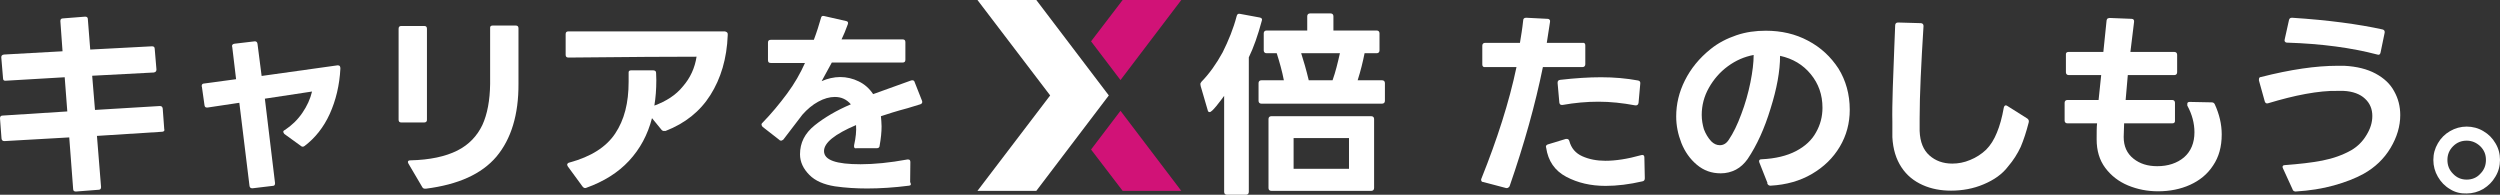
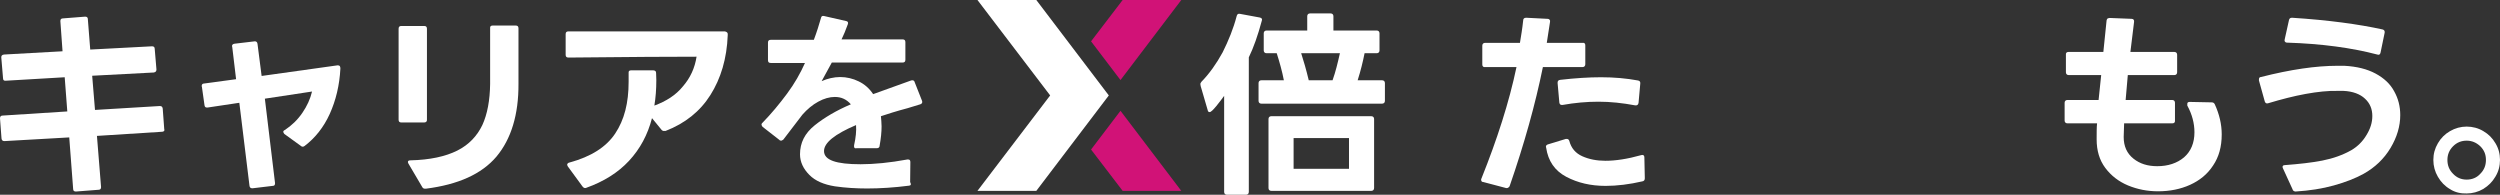
<svg xmlns="http://www.w3.org/2000/svg" version="1.1" id="レイヤー_1" x="0px" y="0px" viewBox="0 0 1155.3 90" style="enable-background:new 0 0 1155.3 90;" xml:space="preserve">
  <rect x="0" y="0" width="1155.3" height="90" fill="#333333" stroke="none" />
  <style type="text/css">
	.st0{fill:#FFFFFF;}
	.st1{fill:#D11277;}
</style>
  <g>
    <g>
      <path class="st0" d="M554.7,39c0-0.5,0.2-0.8,0.5-1.2c3.7-3.8,6.9-8.3,9.8-13.6c2.7-5.4,5-11,6.5-16.8c0.2-0.8,0.7-1.2,1.5-1    l9.2,1.7c0.9,0.2,1.2,0.7,0.9,1.5c-1.8,6.7-3.8,12.4-6,16.9v62.2c0,0.8-0.5,1.3-1.3,1.3H567c-0.8,0-1.3-0.5-1.3-1.3V44.3    c-0.9,1.3-2.1,2.8-3.6,4.7c-1.5,1.8-2.5,2.8-3.1,2.8c-0.5,0-0.8-0.3-0.9-0.9l-3.3-11.3C554.9,39.4,554.8,39.1,554.7,39L554.7,39z     M582.6,37.1h10.7c-0.8-4.2-2-8.4-3.3-12.5h-4.7c-0.8,0-1.3-0.5-1.3-1.3v-7.9c0-0.8,0.5-1.3,1.3-1.3h18.8V7.5    c0-0.8,0.5-1.3,1.3-1.3h9.5c0.8,0,1.3,0.5,1.3,1.3v6.6h20c0.8,0,1.3,0.5,1.3,1.3v7.9c0,0.8-0.5,1.3-1.3,1.3h-5.6    c-0.8,4-1.8,8.1-3.2,12.5h11.3c0.8,0,1.3,0.5,1.3,1.3v8.2c0,0.8-0.5,1.3-1.3,1.3h-55.8c-0.8,0-1.3-0.5-1.3-1.3v-8.2    c0-0.8,0.5-1.3,1.3-1.3H582.6z M586.2,86.9V55c0-0.8,0.5-1.3,1.3-1.3h46.2c0.8,0,1.3,0.5,1.3,1.3v31.9c0,0.8-0.5,1.3-1.3,1.3    h-46.2C586.7,88.2,586.2,87.7,586.2,86.9z M623.4,63.8h-25.6v14.2h25.6V63.8z M604.8,37.1h11c1.4-3.9,2.4-8.1,3.4-12.5h-17.9    C602.4,28,603.6,32.1,604.8,37.1z" />
      <path class="st0" d="M696,86.9l-10.6-2.8c-0.5,0-0.7-0.2-0.8-0.5c-0.2-0.3-0.2-0.7,0-1.1c7.3-18.2,12.8-35.3,16.2-51.5h-14.5    c-0.8,0.1-1.3-0.3-1.3-1.2v-8.7c0-0.8,0.5-1.3,1.3-1.3h16.1c0.5-3.1,1.1-6.5,1.5-10.4c0-0.8,0.5-1.2,1.4-1.2l9.8,0.5    c0.5,0,0.8,0.2,1,0.4s0.3,0.6,0.2,1l-1.5,9.7h16.6c0.8-0.1,1.2,0.3,1.2,1.2v8.7c0,0.8-0.5,1.3-1.3,1.3h-18.3    c-3.5,17.2-8.6,35.5-15.4,55.1C697.1,86.8,696.6,87,696,86.9L696,86.9z M715.4,66.7l8.2-2.5h0.5c0.5,0,0.9,0.3,1.1,0.9    c0.9,3.4,2.9,5.7,6,7.1c3.1,1.4,6.7,2.1,10.7,2.1c4.6,0,10.1-0.8,16.5-2.6c0.2,0,0.3-0.1,0.5-0.1c0.7,0,1,0.4,1,1.2l0.2,9.6    c0,0.8-0.4,1.3-1.1,1.4c-6,1.4-11.8,2.1-17,2.1c-6.9,0-12.9-1.4-18.2-4.2c-5.3-2.8-8.4-7.3-9.3-13.5c0,0-0.1-0.2-0.1-0.4    C714.4,67.3,714.7,66.9,715.4,66.7L715.4,66.7z M721,36.9c6.9-0.8,13.3-1.2,18.9-1.2c6,0,11.7,0.5,17.1,1.5c0.8,0.2,1.1,0.6,1,1.5    l-0.8,8.9c-0.2,0.8-0.6,1.2-1.5,1.1c-5.9-1.1-11.5-1.7-17-1.7c-5.5,0-11,0.5-16.6,1.5h-0.4c-0.6,0-1-0.4-1.1-1.1l-0.8-9v-0.2    c0-0.8,0.4-1.2,1.2-1.3V36.9z" />
-       <path class="st0" d="M816.8,84.6L813,75c0,0-0.1-0.3-0.1-0.5c0-0.6,0.4-0.9,1.2-0.9c6.4-0.3,11.7-1.6,15.9-3.8    c4.2-2.2,7.3-5.1,9.2-8.6c2-3.5,3-7.3,3-11.4c0-6-1.8-11.1-5.4-15.5c-3.6-4.4-8.3-7.2-14.2-8.5c0,7.1-1.5,15.2-4.4,24.4    c-2.8,9.2-6.3,16.9-10.6,23.3c-1.5,2.1-3.3,3.8-5.4,4.9c-2.1,1.1-4.5,1.7-7,1.7c-4.3,0-7.9-1.3-11.1-4c-3.1-2.6-5.5-6-7.1-10    c-1.6-4.1-2.4-8.1-2.4-12.3c0-5.7,1.3-11.2,4-16.6c2.7-5.4,6.6-10.3,12-14.6c3.5-2.8,7.4-4.8,11.8-6.3s8.9-2.1,13.6-2.1    c7.2,0,13.7,1.5,19.5,4.6c5.9,3.1,10.5,7.4,14.1,12.9c3.4,5.5,5.2,11.9,5.2,19c0,6.2-1.5,11.9-4.6,17.1    c-3.1,5.2-7.3,9.3-12.9,12.6c-5.5,3.2-11.8,5-19,5.4h-0.2c-0.6,0-1.1-0.3-1.4-1V84.6z M787.4,59.7c0.8,2.1,1.9,4,3.4,5.6    c1.2,1.2,2.5,1.8,4,1.8c1.6,0,3-0.8,4.1-2.5c2.1-3.1,4-7,5.8-11.9c1.8-4.7,3.2-9.7,4.2-14.6c1-5,1.5-9.2,1.5-12.7    c-4.3,0.8-8.2,2.5-11.9,5.2c-3.7,2.7-6.6,6.1-8.8,10c-2.2,3.9-3.3,8.1-3.3,12.5C786.4,55.5,786.8,57.6,787.4,59.7L787.4,59.7z" />
-       <path class="st0" d="M916.6,85.2c-4.7,2-9.8,2.9-15,2.9c-4.7,0-9.1-0.8-13.1-2.6c-4-1.8-7.3-4.4-9.8-8.2    c-2.5-3.8-3.9-8.3-4.2-13.9v-7c-0.1-4.1,0-9.4,0.2-15.9c0.2-6.4,0.5-12.6,0.7-18.8l0.4-10c0-0.8,0.5-1.3,1.3-1.3l10.5,0.3    c0.8,0,1.3,0.5,1.3,1.3c-1.1,17.6-1.8,31.9-1.8,42.8v5.7c0.2,5.1,1.7,8.8,4.5,11.3c2.8,2.5,6.3,3.8,10.6,3.8    c2.7,0,5.5-0.5,8.3-1.7c2.7-1.1,5.2-2.7,7.3-4.7c2.1-2.1,3.7-4.7,5-7.9c1.3-3.1,2.4-7,3.2-11.6c0.2-0.7,0.5-1,0.9-1    c0.3,0,0.5,0.1,0.8,0.3l9.2,5.8c0.6,0.5,0.8,1,0.6,1.8c-1.1,4.3-2.3,8-3.7,11.3c-1.5,3.2-3.4,6.2-5.8,9    C925.3,80.5,921.4,83.2,916.6,85.2z" />
      <path class="st0" d="M1010.8,47.9c0-0.5,0.4-0.8,1.1-0.8l10.1,0.2c0.8,0,1.2,0.3,1.5,0.9c2.1,4.6,3.2,9.2,3.2,13.9    c0,5.7-1.3,10.4-4,14.4c-2.6,4-6.2,6.9-10.6,8.9c-4.4,2-9.4,3-14.8,3c-5,0-9.5-0.9-13.9-2.7c-4.3-1.8-7.8-4.5-10.5-8.1    c-2.7-3.6-4-8-4-13.2c0-3.2,0-5.7,0.2-7.4h-13.7c-0.8,0-1.3-0.5-1.3-1.3v-8.2c0-0.8,0.5-1.3,1.3-1.3h14.4l1.2-11.5h-15    c-0.8,0-1.3-0.5-1.3-1.3v-8.1c-0.1-0.8,0.3-1.3,1.2-1.3H972l1.5-14.6c0,0,0.2-0.7,0.4-0.8s0.6-0.3,1-0.3L985,8.7    c0.9,0,1.3,0.5,1.2,1.4L984.5,24h20.3c0.8,0,1.3,0.5,1.3,1.3v8.1c0,0.8-0.5,1.3-1.3,1.3h-21.5l-1,11.5h21.5c0.8,0,1.3,0.5,1.3,1.3    v8.1c0.1,0.9-0.3,1.4-1.2,1.4h-22.3l-0.2,6.3c0,4.3,1.5,7.6,4.5,10c3,2.4,6.6,3.5,11,3.5c5,0,9.2-1.4,12.4-4.1    c3.2-2.8,4.8-6.7,4.8-11.6c0-4.1-1.1-8.3-3.3-12.3L1010.8,47.9L1010.8,47.9z" />
      <path class="st0" d="M1059.4,87.4l-4.4-9.6l-0.2-0.6c0-0.6,0.4-0.9,1.1-0.9c6.5-0.5,12.2-1.1,17.3-2.1c5.1-1,9.5-2.6,13.4-4.8    c2.9-1.7,5.3-4.1,7-7c1.8-2.9,2.7-5.8,2.7-8.8c0-3.2-1.1-5.9-3.4-8c-2.2-2.1-5.6-3.4-9.9-3.6h-2.8c-4.3-0.1-9.2,0.4-14.7,1.4    c-5.5,1-11.3,2.5-17.3,4.3c-0.2,0-0.3,0.1-0.5,0.1c-0.5,0-0.9-0.3-1.1-0.9l-2.7-9.7v-0.5c0-0.7,0.3-1.1,0.9-1.1    c13.7-3.5,25.5-5.2,35.4-5.2h3.1c5.8,0.3,10.6,1.5,14.5,3.6c3.9,2.1,6.8,4.8,8.6,8.2c1.9,3.4,2.8,7,2.8,11    c0,5.1-1.5,10.2-4.5,15.2c-3,5-7.2,9-12.4,11.9c-3.8,2.1-8.4,3.9-13.8,5.4c-5.4,1.5-11.2,2.4-17.6,2.8h-0.2    C1060,88.4,1059.6,88.1,1059.4,87.4L1059.4,87.4z M1059.2,8.2c17,1.1,30.8,3,41.8,5.4c0.8,0.2,1.1,0.7,1,1.5l-1.9,9.2    c-0.2,0.9-0.7,1.2-1.5,0.9c-11.8-3.1-25.7-5-41.7-5.5c-0.5,0-0.8-0.2-1-0.5c-0.2-0.2-0.2-0.6-0.1-1l2-9    C1058,8.5,1058.4,8.2,1059.2,8.2z" />
      <path class="st0" d="M1132.2,87.4c-2.4-1.4-4.2-3.3-5.6-5.7c-1.4-2.4-2.1-5-2.1-7.8c0-2.8,0.7-5.3,2.1-7.7    c1.4-2.4,3.2-4.2,5.6-5.6c2.4-1.4,5-2.1,7.7-2.1c2.7,0,5.4,0.7,7.7,2.1c2.4,1.4,4.2,3.2,5.6,5.6c1.4,2.3,2.1,4.9,2.1,7.7    c0,2.8-0.7,5.4-2.1,7.7c-1.4,2.4-3.2,4.2-5.6,5.7c-2.4,1.4-5,2.1-7.7,2.1C1137.2,89.5,1134.5,88.9,1132.2,87.4L1132.2,87.4z     M1146.2,80.3c1.8-1.8,2.6-3.9,2.6-6.4c0-2.5-0.8-4.5-2.6-6.3c-1.8-1.7-3.9-2.6-6.3-2.6c-2.4,0-4.5,0.8-6.3,2.6    c-1.7,1.7-2.6,3.8-2.6,6.3c0,2.5,0.8,4.6,2.6,6.4c1.7,1.8,3.8,2.7,6.3,2.7C1142.4,83,1144.6,82.1,1146.2,80.3L1146.2,80.3z" />
      <path class="st0" d="M478.9,0h-27.2l33.6,44.1l-33.6,44.1h27.2l33.5-44.1L478.9,0z" />
      <path class="st1" d="M517.8,37l28.1-37h-27.1l-14.6,19.1L517.8,37z" />
      <path class="st1" d="M504.2,69.1l14.6,19.1h27.1l-28.1-37L504.2,69.1z" />
    </g>
  </g>
  <path class="st0" d="M74.7,60.9l-29.9,1.9l1.9,23.6v0.1c0,0.8-0.4,1.2-1.2,1.2l-10.3,0.8H35c-0.8,0-1.2-0.4-1.2-1.2L32,63.5  L2.1,65.2H2c-0.8,0-1.2-0.4-1.3-1.2L0,54.7h0c0-0.9,0.4-1.3,1.3-1.3l29.8-1.9l-1.2-15.8L2.7,37.3H2.6c-0.8,0.1-1.2-0.3-1.2-1.2  l-0.8-9.5v-0.2c0-0.7,0.4-1.1,1.3-1.2l27-1.5L27.9,9.8V9.7c0-0.8,0.4-1.2,1.2-1.2l10.2-0.8h0.1c0.8,0,1.2,0.4,1.2,1.2l1.1,14  l28.5-1.5h0.1c0.8,0,1.2,0.4,1.2,1.2l0.8,9.5c0,0.9-0.4,1.2-1.2,1.4l-28.5,1.5l1.3,15.8L73.8,49h0.1c0.8,0,1.2,0.4,1.3,1.2l0.7,9.5  v0.1L76,60C76,60.6,75.5,60.9,74.7,60.9z" />
  <path class="st0" d="M139.9,67.8c0,0-0.7-0.1-0.9-0.4l-7.6-5.5c0,0-0.5-0.7-0.5-0.9c0-0.4,0.2-0.7,0.7-0.9c3.2-2.1,5.9-4.7,8.1-7.9  c2.2-3.2,3.7-6.5,4.5-9.9l-21.8,3.3l4.7,39v0.1c0,0.8-0.3,1.2-1.1,1.2l-9.2,1.1h-0.3c-0.7,0-1.1-0.4-1.2-1.1l-4.7-38.4l-14.7,2.2  h-0.3c-0.7,0-1-0.4-1.1-1.1l-1.2-8.5c0,0-0.1-0.1-0.1-0.3c0-0.8,0.4-1.2,1.1-1.2l14.8-2l-1.8-15.1c0,0-0.1,0-0.1-0.1  c0-0.7,0.4-1.1,1.2-1.2l9.3-1.1h0.1c0.7,0,1.1,0.4,1.2,1.2l1.9,14.8l35-4.9h0.3c0.8,0,1.1,0.5,1.1,1.5c-0.4,7.7-2.1,14.7-4.9,20.9  c-2.8,6.2-6.8,11.2-11.7,14.9C140.4,67.7,140.1,67.8,139.9,67.8L139.9,67.8z" />
  <path class="st0" d="M196,56.6h-10.5c-0.9,0-1.3-0.4-1.3-1.3V13.3c0-0.9,0.4-1.3,1.3-1.3H196c0.9,0,1.3,0.4,1.3,1.3v41.9  C197.4,56.1,196.9,56.6,196,56.6z M189.6,74.1c9.1-0.2,16.3-1.8,21.7-4.5c5.4-2.7,9.2-6.8,11.6-11.8c2.3-5,3.5-11.4,3.6-19V13.1  c-0.1-0.9,0.3-1.3,1.2-1.3h10.6c0.9,0,1.3,0.4,1.3,1.3v25.5c0.1,14.4-3.4,25.7-10.2,33.8c-6.9,8.1-17.7,12.9-32.6,14.8h-0.3  c-0.7,0-1.1-0.2-1.4-0.8l-6.3-10.7c0,0-0.3-0.5-0.3-0.8C188.5,74.4,188.8,74.1,189.6,74.1L189.6,74.1z" />
  <path class="st0" d="M336.3,16.2c-0.4,10.9-3.2,20.1-8,27.7c-4.8,7.6-11.7,13.1-20.7,16.6h-0.7c-0.4,0.1-0.8-0.1-1.1-0.4l-4.5-5.5  c-2,7.7-5.5,14.2-10.6,19.7c-5.1,5.5-11.7,9.6-19.8,12.5c-0.2,0.1-0.4,0.1-0.5,0.1c-0.4,0-0.8-0.2-1.2-0.7l-6.8-9.3  c0,0-0.3-0.5-0.3-0.8c0-0.4,0.4-0.9,1.1-1c9.9-2.7,16.9-7.1,21.1-13.4s6.2-14.1,6.2-23.9v-4.1c-0.1-0.8,0.3-1.2,1.2-1.2h10.2  c0.9,0.1,1.3,0.4,1.3,1.3c0,0.8,0.1,1.8,0.1,3.2c0,4.3-0.3,8.1-0.9,11.8c5.4-2,9.9-4.8,13.2-8.9c3.4-3.9,5.5-8.5,6.3-13.7  c-10.9,0-30.6,0.1-59.2,0.4c-0.9,0-1.3-0.4-1.3-1.3v-9.5c0-0.9,0.4-1.3,1.3-1.3H335C336.1,14.8,336.4,15.2,336.3,16.2L336.3,16.2z" />
  <path class="st0" d="M420.1,85.8c-7,0.9-13.5,1.3-19.4,1.3c-5,0-10-0.3-14.9-1c-5-0.8-9.1-2.5-11.8-5.3c-2.7-2.7-4.3-5.9-4.3-9.5  c0-5.3,2.2-9.7,6.8-13.4c4.5-3.6,10.1-6.9,16.7-9.7c-2-2.3-4.4-3.4-7.4-3.4c-2.4,0-5,0.7-7.7,2.2c-2.6,1.4-5.1,3.5-7.3,6l-8.8,11.5  c0,0-0.7,0.5-1,0.5c-0.3,0-0.7-0.1-0.9-0.4l-7.7-6c0,0-0.5-0.7-0.5-0.9c0-0.3,0.1-0.7,0.4-0.9c4.2-4.3,7.9-8.8,11.4-13.5  c3.5-4.7,6.2-9.5,8.3-14.2h-15.8c-0.9,0-1.3-0.4-1.3-1.3v-8.1c0-0.9,0.4-1.3,1.3-1.3h19.9c1.4-3.7,2.4-7,3.3-10.1  c0.1-0.8,0.7-1.1,1.4-0.9l10.1,2.3c0.9,0.1,1.2,0.7,0.9,1.5c-0.7,1.6-1.2,3.4-2,5l-0.9,2h28.2c0.9,0,1.3,0.4,1.3,1.3v8.1  c0,0.9-0.4,1.3-1.3,1.3h-32.7l-4.7,8.6c2.7-1.2,5.7-1.9,8.6-1.9s5.9,0.7,8.5,2c2.7,1.3,4.9,3.2,6.7,5.9l17.5-6.3  c0,0,0.3-0.1,0.7-0.1c0.4,0,0.9,0.3,1,0.9l3.4,8.6c0,0,0.1,0.3,0.1,0.5c0,0.5-0.3,0.9-0.9,1.1l-5.9,1.8c-5.3,1.4-9.3,2.7-12.3,3.7  c0.1,1.4,0.3,3.1,0.3,4.7c0,2.6-0.3,5.6-0.9,8.9c0,0.8-0.5,1.2-1.4,1.2h-9.3c-0.4,0.1-0.9,0-1-0.3c-0.1-0.3-0.2-0.7-0.1-1.1  c0.8-3.5,1.1-6.6,0.9-9.3c-9.9,4.2-14.8,8.2-14.8,12c0,4.2,5.6,6.1,16.9,6.1c6.2,0,13.5-0.7,21.6-2.2h0.4c0.7,0,1,0.4,1,1.2  l-0.1,9.2C421.2,85.3,420.9,85.7,420.1,85.8L420.1,85.8z" />
</svg>